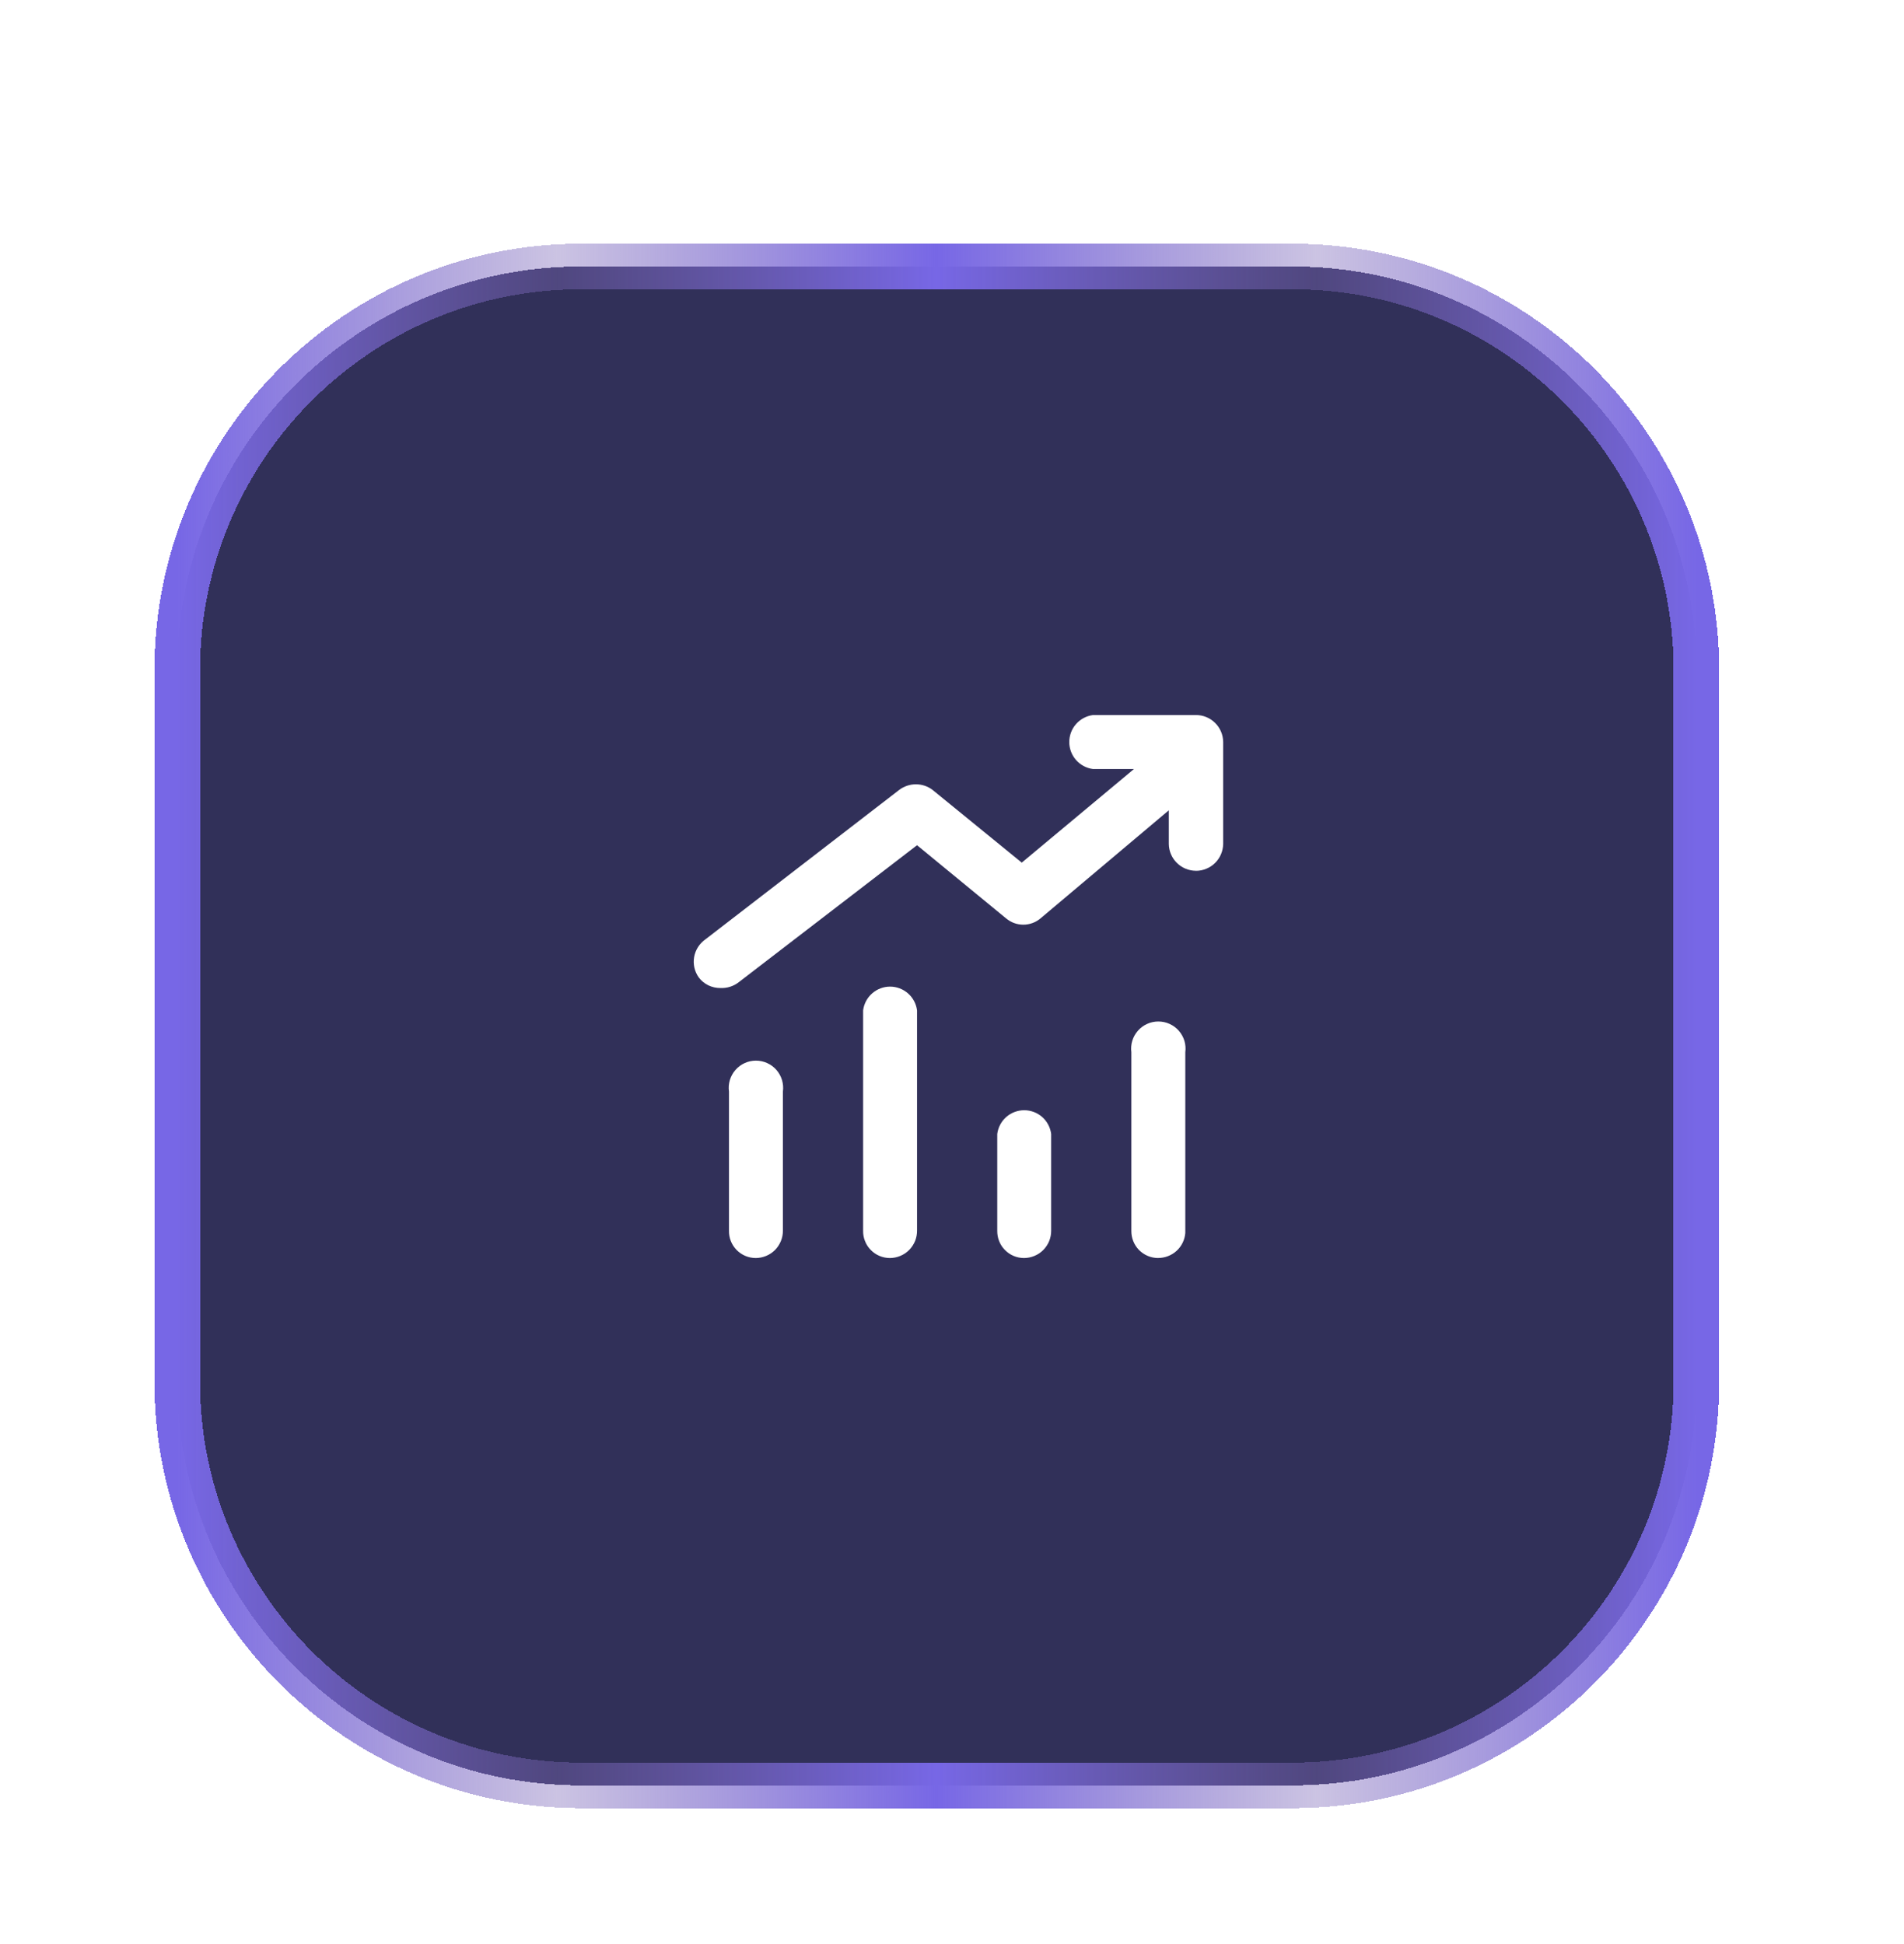
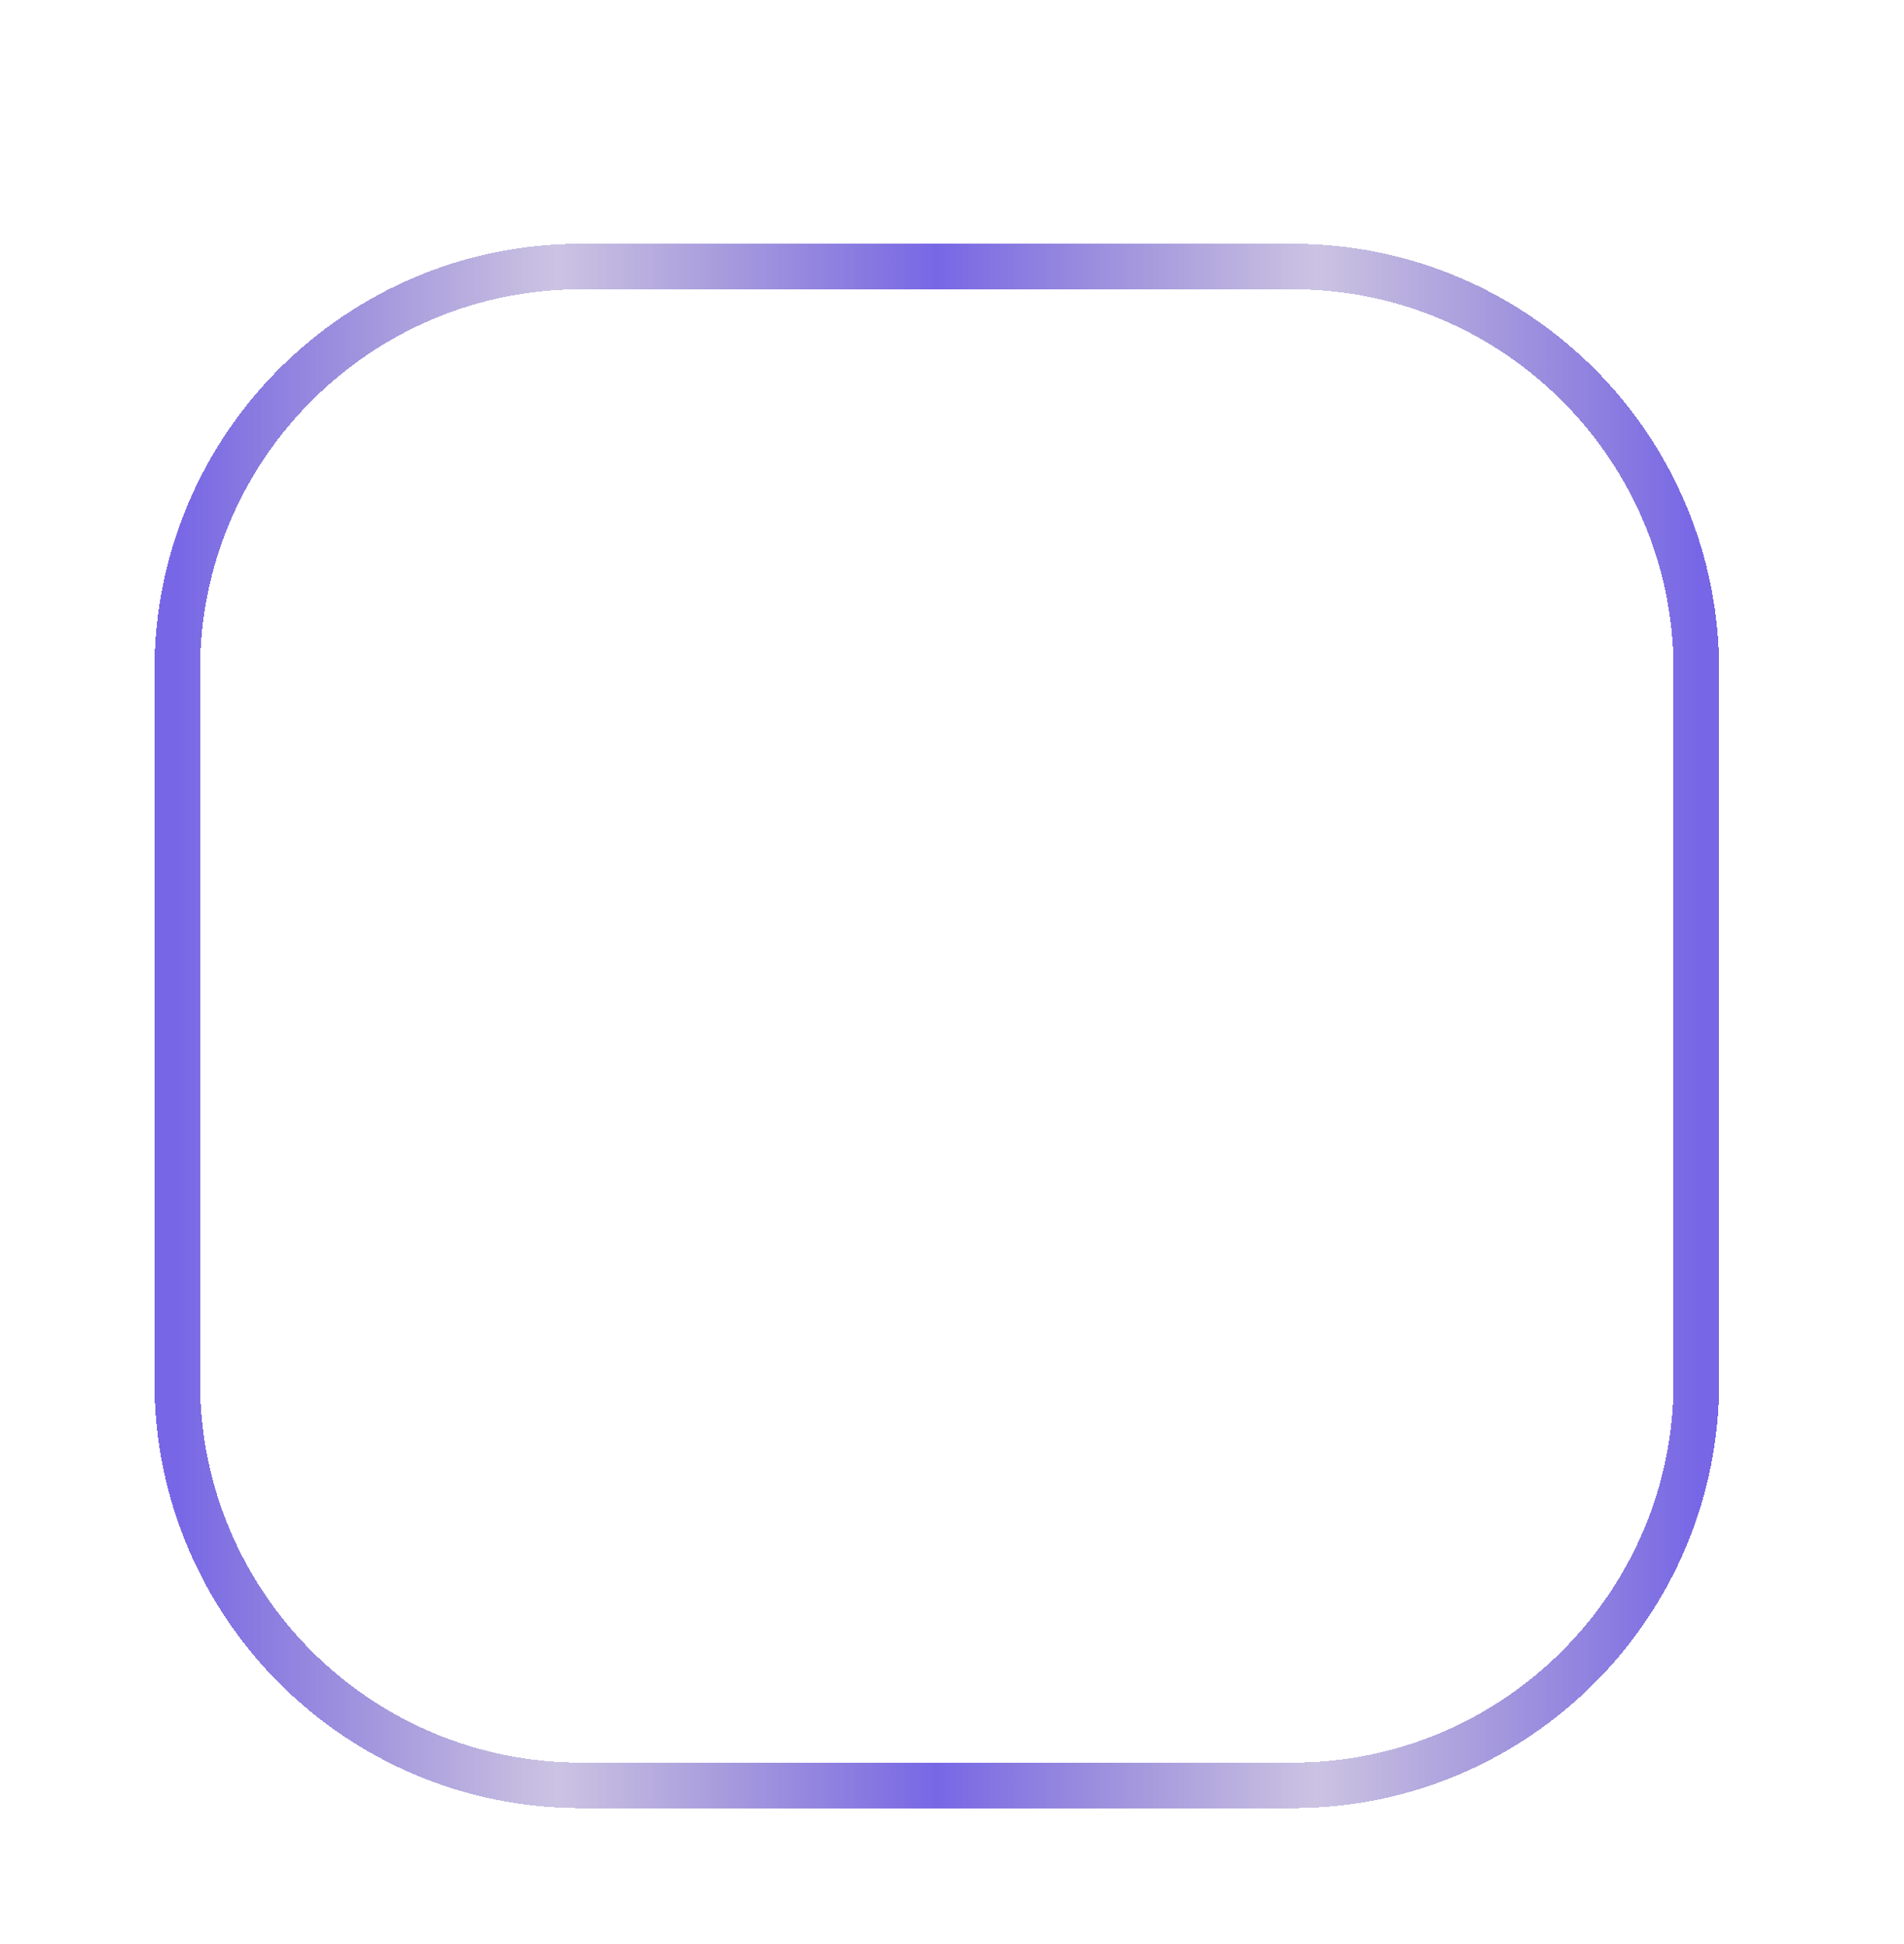
<svg xmlns="http://www.w3.org/2000/svg" width="47" height="48" viewBox="0 0 47 48" fill="none">
  <g filter="url(#filter0_dd_1_6055)">
-     <path d="M4.375 12.714C4.375 7.211 8.836 2.75 14.339 2.75H31.911C37.414 2.75 41.875 7.211 41.875 12.714V30.286C41.875 35.789 37.414 40.25 31.911 40.25H14.339C8.836 40.25 4.375 35.789 4.375 30.286V12.714Z" fill="#313059" shape-rendering="crispEdges" />
    <path d="M4.375 12.714C4.375 7.211 8.836 2.75 14.339 2.75H31.911C37.414 2.75 41.875 7.211 41.875 12.714V30.286C41.875 35.789 37.414 40.25 31.911 40.25H14.339C8.836 40.25 4.375 35.789 4.375 30.286V12.714Z" stroke="url(#paint0_linear_1_6055)" stroke-width="1.125" shape-rendering="crispEdges" />
    <path fill-rule="evenodd" clip-rule="evenodd" d="M29.052 17.476C29.177 17.599 29.346 17.669 29.523 17.669L29.523 17.67C29.699 17.67 29.868 17.6 29.994 17.476C30.119 17.352 30.191 17.184 30.194 17.008V14.484C30.191 14.308 30.119 14.14 29.993 14.017C29.868 13.893 29.699 13.824 29.523 13.824H26.981C26.819 13.845 26.67 13.924 26.562 14.047C26.454 14.169 26.395 14.327 26.395 14.491C26.395 14.654 26.454 14.812 26.562 14.934C26.67 15.057 26.819 15.136 26.981 15.157H27.992L25.222 17.468L23.021 15.673C22.903 15.583 22.758 15.534 22.609 15.534C22.46 15.534 22.315 15.583 22.196 15.673L17.412 19.363C17.266 19.466 17.166 19.622 17.135 19.797C17.104 19.973 17.144 20.154 17.247 20.3C17.309 20.383 17.391 20.451 17.484 20.497C17.578 20.542 17.681 20.565 17.785 20.564C17.948 20.571 18.108 20.52 18.236 20.42L22.637 17.038L24.837 18.846C24.955 18.945 25.105 19 25.26 19C25.415 19 25.565 18.945 25.683 18.846L28.852 16.176V17.008C28.854 17.184 28.926 17.352 29.052 17.476ZM18.399 27.178C18.48 27.212 18.567 27.23 18.655 27.23C18.743 27.23 18.83 27.212 18.912 27.178C18.993 27.145 19.067 27.095 19.13 27.033C19.192 26.97 19.241 26.896 19.275 26.814C19.309 26.733 19.326 26.645 19.326 26.557V23.121C19.339 23.026 19.331 22.929 19.304 22.837C19.277 22.745 19.23 22.66 19.167 22.587C19.104 22.515 19.026 22.457 18.938 22.417C18.851 22.377 18.756 22.357 18.66 22.357C18.564 22.357 18.469 22.377 18.382 22.417C18.294 22.457 18.216 22.515 18.154 22.587C18.09 22.66 18.044 22.745 18.016 22.837C17.989 22.929 17.981 23.026 17.995 23.121V26.557C17.993 26.645 18.009 26.732 18.041 26.813C18.074 26.895 18.122 26.969 18.184 27.032C18.245 27.094 18.318 27.144 18.399 27.178ZM21.71 27.178C21.791 27.212 21.877 27.23 21.965 27.23H21.966C22.055 27.23 22.143 27.212 22.226 27.177C22.308 27.143 22.382 27.093 22.445 27.029C22.507 26.965 22.556 26.89 22.59 26.807C22.622 26.724 22.639 26.635 22.637 26.546V21.115C22.616 20.953 22.537 20.804 22.415 20.697C22.292 20.589 22.134 20.529 21.971 20.529C21.808 20.529 21.651 20.589 21.528 20.697C21.406 20.804 21.327 20.953 21.306 21.115V26.557C21.304 26.645 21.32 26.732 21.353 26.813C21.385 26.895 21.433 26.969 21.495 27.031C21.556 27.094 21.629 27.144 21.71 27.178ZM25.021 27.178C25.102 27.212 25.189 27.23 25.276 27.23H25.277C25.365 27.23 25.453 27.212 25.534 27.178C25.616 27.145 25.69 27.095 25.752 27.033C25.814 26.97 25.864 26.896 25.898 26.814C25.931 26.733 25.948 26.645 25.948 26.557V24.167C25.927 24.005 25.848 23.856 25.726 23.748C25.603 23.641 25.446 23.581 25.283 23.581C25.119 23.581 24.962 23.641 24.839 23.748C24.717 23.856 24.638 24.005 24.617 24.167V26.557C24.616 26.645 24.631 26.732 24.664 26.813C24.696 26.895 24.744 26.969 24.806 27.031C24.867 27.094 24.94 27.144 25.021 27.178ZM28.332 27.178C28.413 27.212 28.5 27.23 28.587 27.23L28.588 27.229C28.757 27.229 28.92 27.166 29.045 27.052C29.169 26.938 29.246 26.781 29.259 26.612V22.15C29.272 22.055 29.264 21.959 29.237 21.867C29.209 21.776 29.162 21.691 29.099 21.619C29.036 21.547 28.958 21.489 28.871 21.45C28.784 21.41 28.689 21.39 28.593 21.39C28.498 21.39 28.403 21.41 28.316 21.45C28.229 21.489 28.151 21.547 28.088 21.619C28.025 21.691 27.978 21.776 27.95 21.867C27.922 21.959 27.915 22.055 27.927 22.15V26.557C27.926 26.645 27.942 26.732 27.974 26.813C28.007 26.895 28.055 26.969 28.116 27.032C28.178 27.094 28.251 27.144 28.332 27.178Z" fill="white" />
  </g>
  <defs>
    <filter id="filter0_dd_1_6055" x="0.068" y="0.527" width="46.114" height="47.03" filterUnits="userSpaceOnUse" color-interpolation-filters="sRGB">
      <feFlood flood-opacity="0" result="BackgroundImageFix" />
      <feColorMatrix in="SourceAlpha" type="matrix" values="0 0 0 0 0 0 0 0 0 0 0 0 0 0 0 0 0 0 127 0" result="hardAlpha" />
      <feMorphology radius="0.83" operator="erode" in="SourceAlpha" result="effect1_dropShadow_1_6055" />
      <feOffset dy="3" />
      <feGaussianBlur stdDeviation="2.288" />
      <feComposite in2="hardAlpha" operator="out" />
      <feColorMatrix type="matrix" values="0 0 0 0 0 0 0 0 0 0 0 0 0 0 0 0 0 0 0.1 0" />
      <feBlend mode="normal" in2="BackgroundImageFix" result="effect1_dropShadow_1_6055" />
      <feColorMatrix in="SourceAlpha" type="matrix" values="0 0 0 0 0 0 0 0 0 0 0 0 0 0 0 0 0 0 127 0" result="hardAlpha" />
      <feOffset dy="0.83" />
      <feGaussianBlur stdDeviation="1.246" />
      <feComposite in2="hardAlpha" operator="out" />
      <feColorMatrix type="matrix" values="0 0 0 0 0 0 0 0 0 0 0 0 0 0 0 0 0 0 0.1 0" />
      <feBlend mode="normal" in2="effect1_dropShadow_1_6055" result="effect2_dropShadow_1_6055" />
      <feBlend mode="normal" in="SourceGraphic" in2="effect2_dropShadow_1_6055" result="shape" />
    </filter>
    <linearGradient id="paint0_linear_1_6055" x1="4.375" y1="21.5" x2="41.875" y2="21.5" gradientUnits="userSpaceOnUse">
      <stop stop-color="#7767E6" />
      <stop offset="0.25" stop-color="#7E6AB9" stop-opacity="0.4" />
      <stop offset="0.5" stop-color="#7767E6" />
      <stop offset="0.75" stop-color="#7E6AB9" stop-opacity="0.4" />
      <stop offset="1" stop-color="#7767E6" />
    </linearGradient>
  </defs>
</svg>